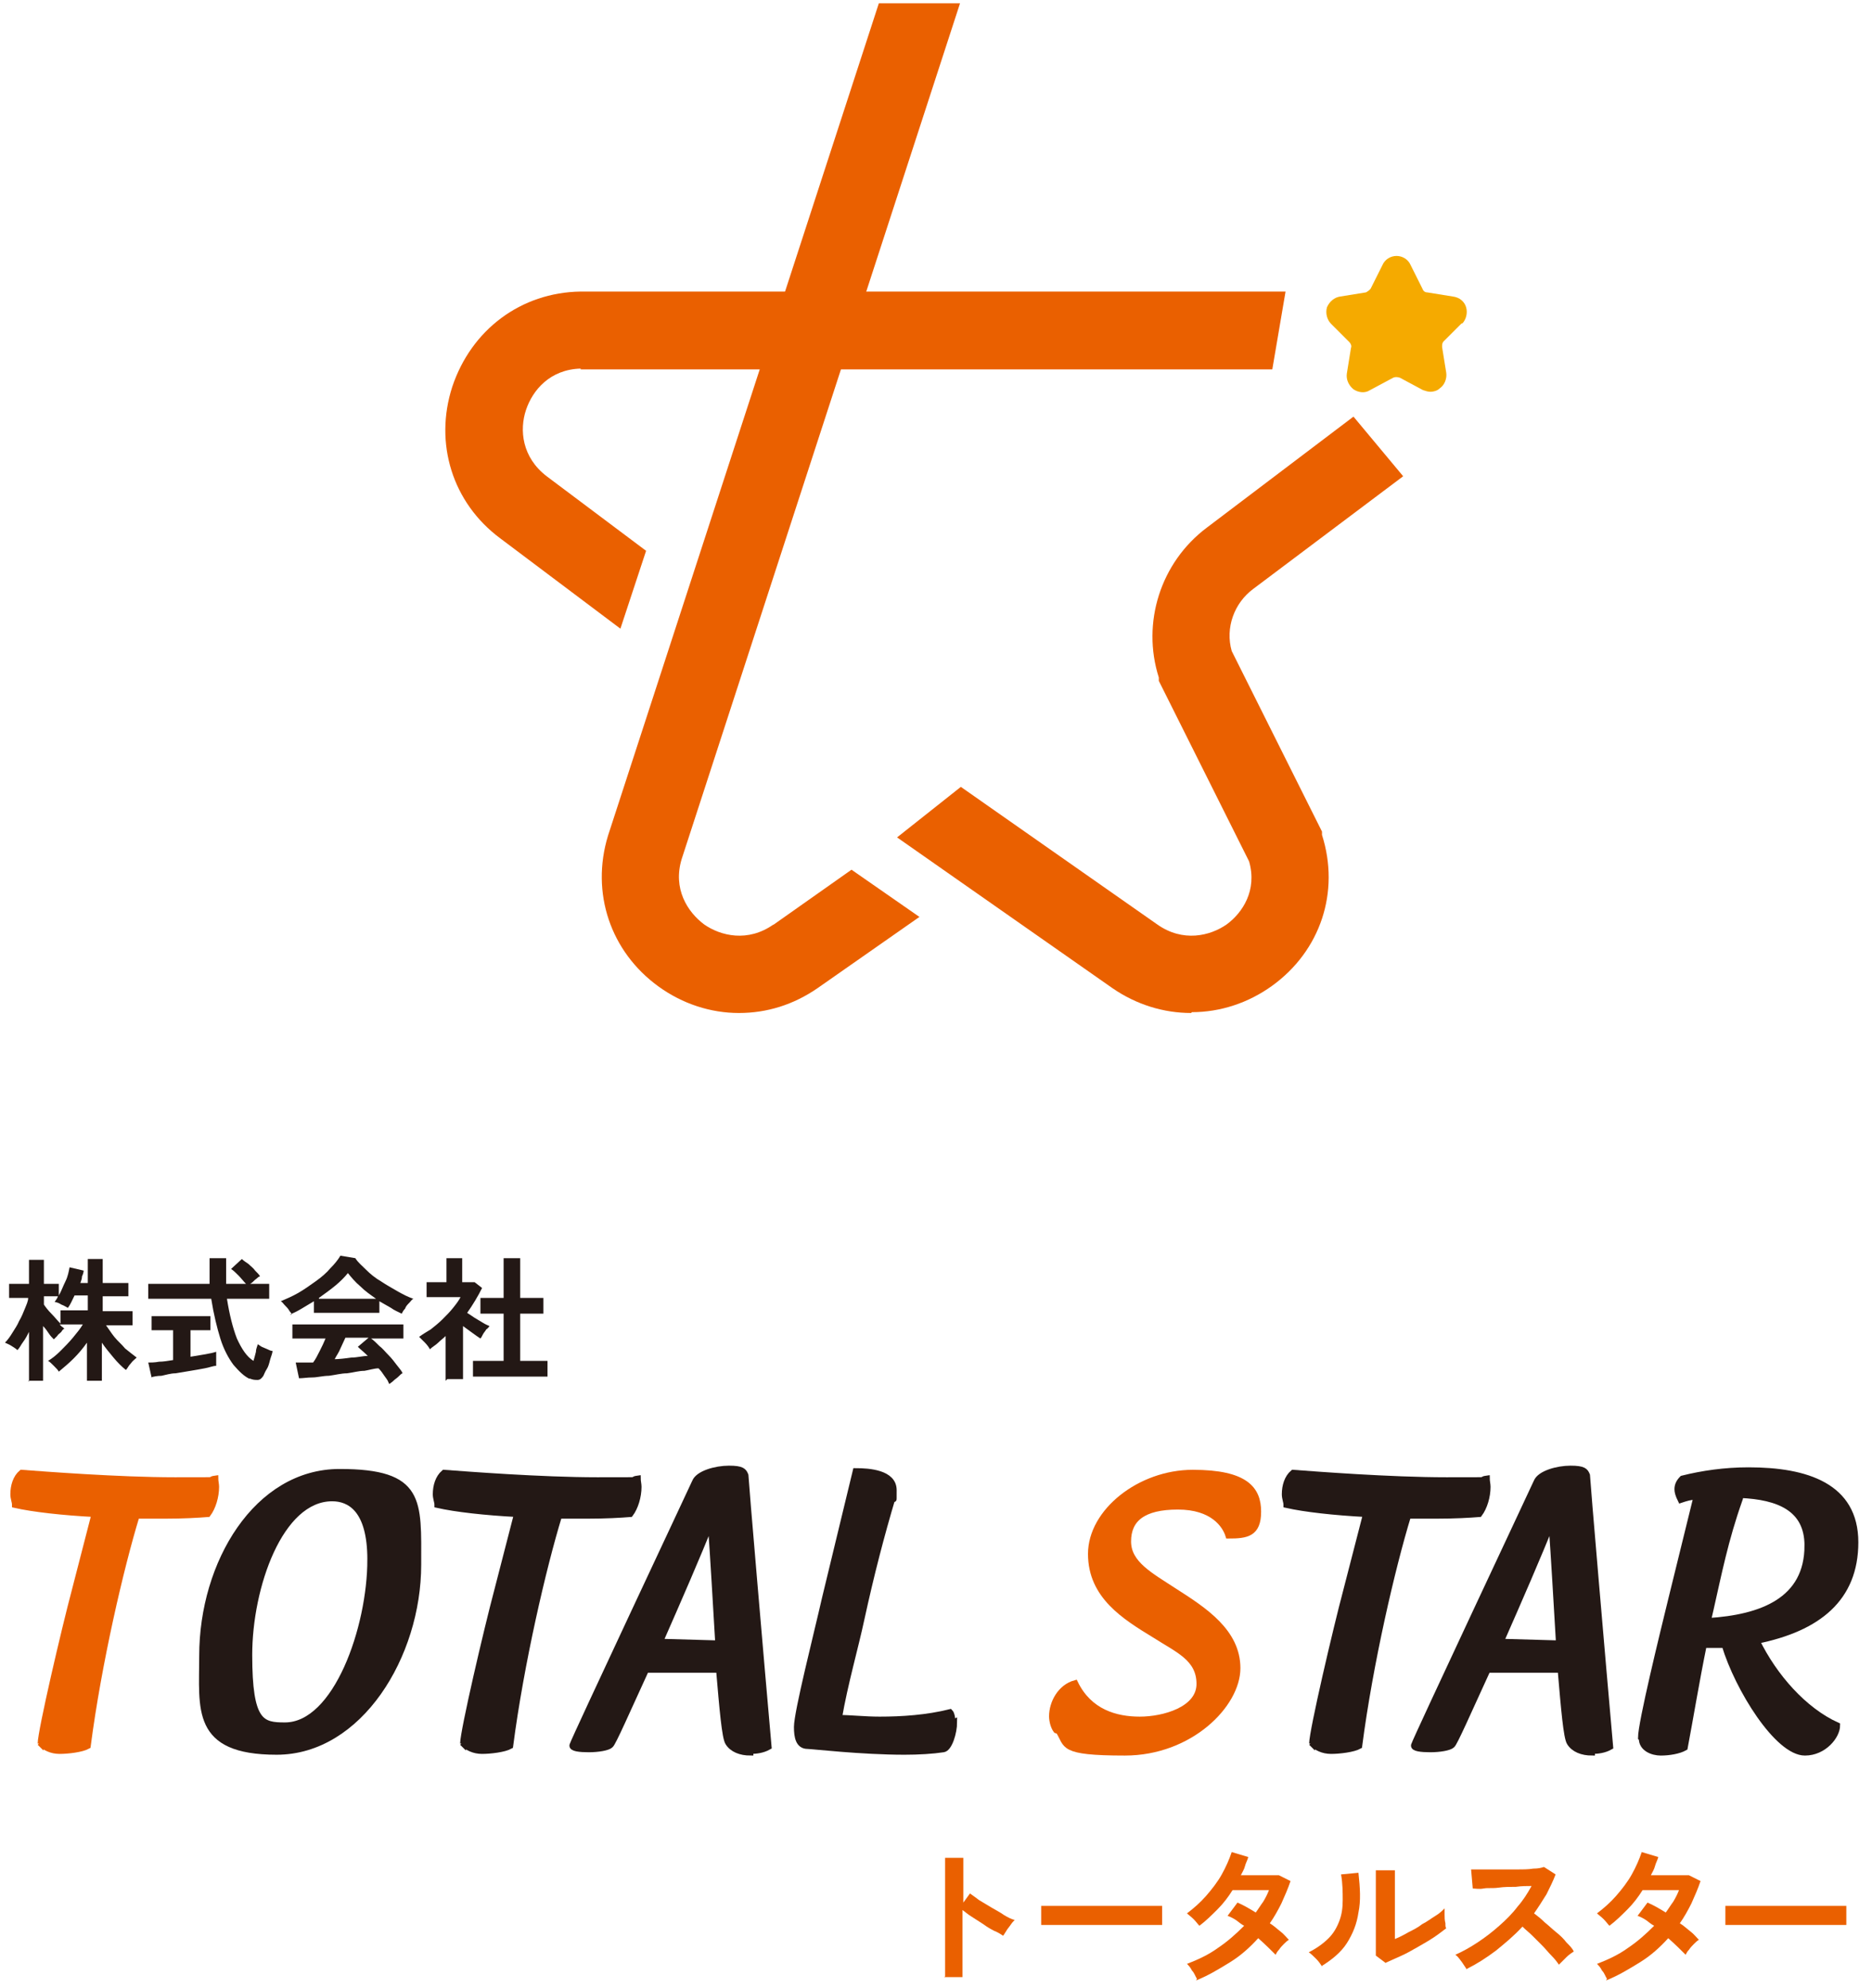
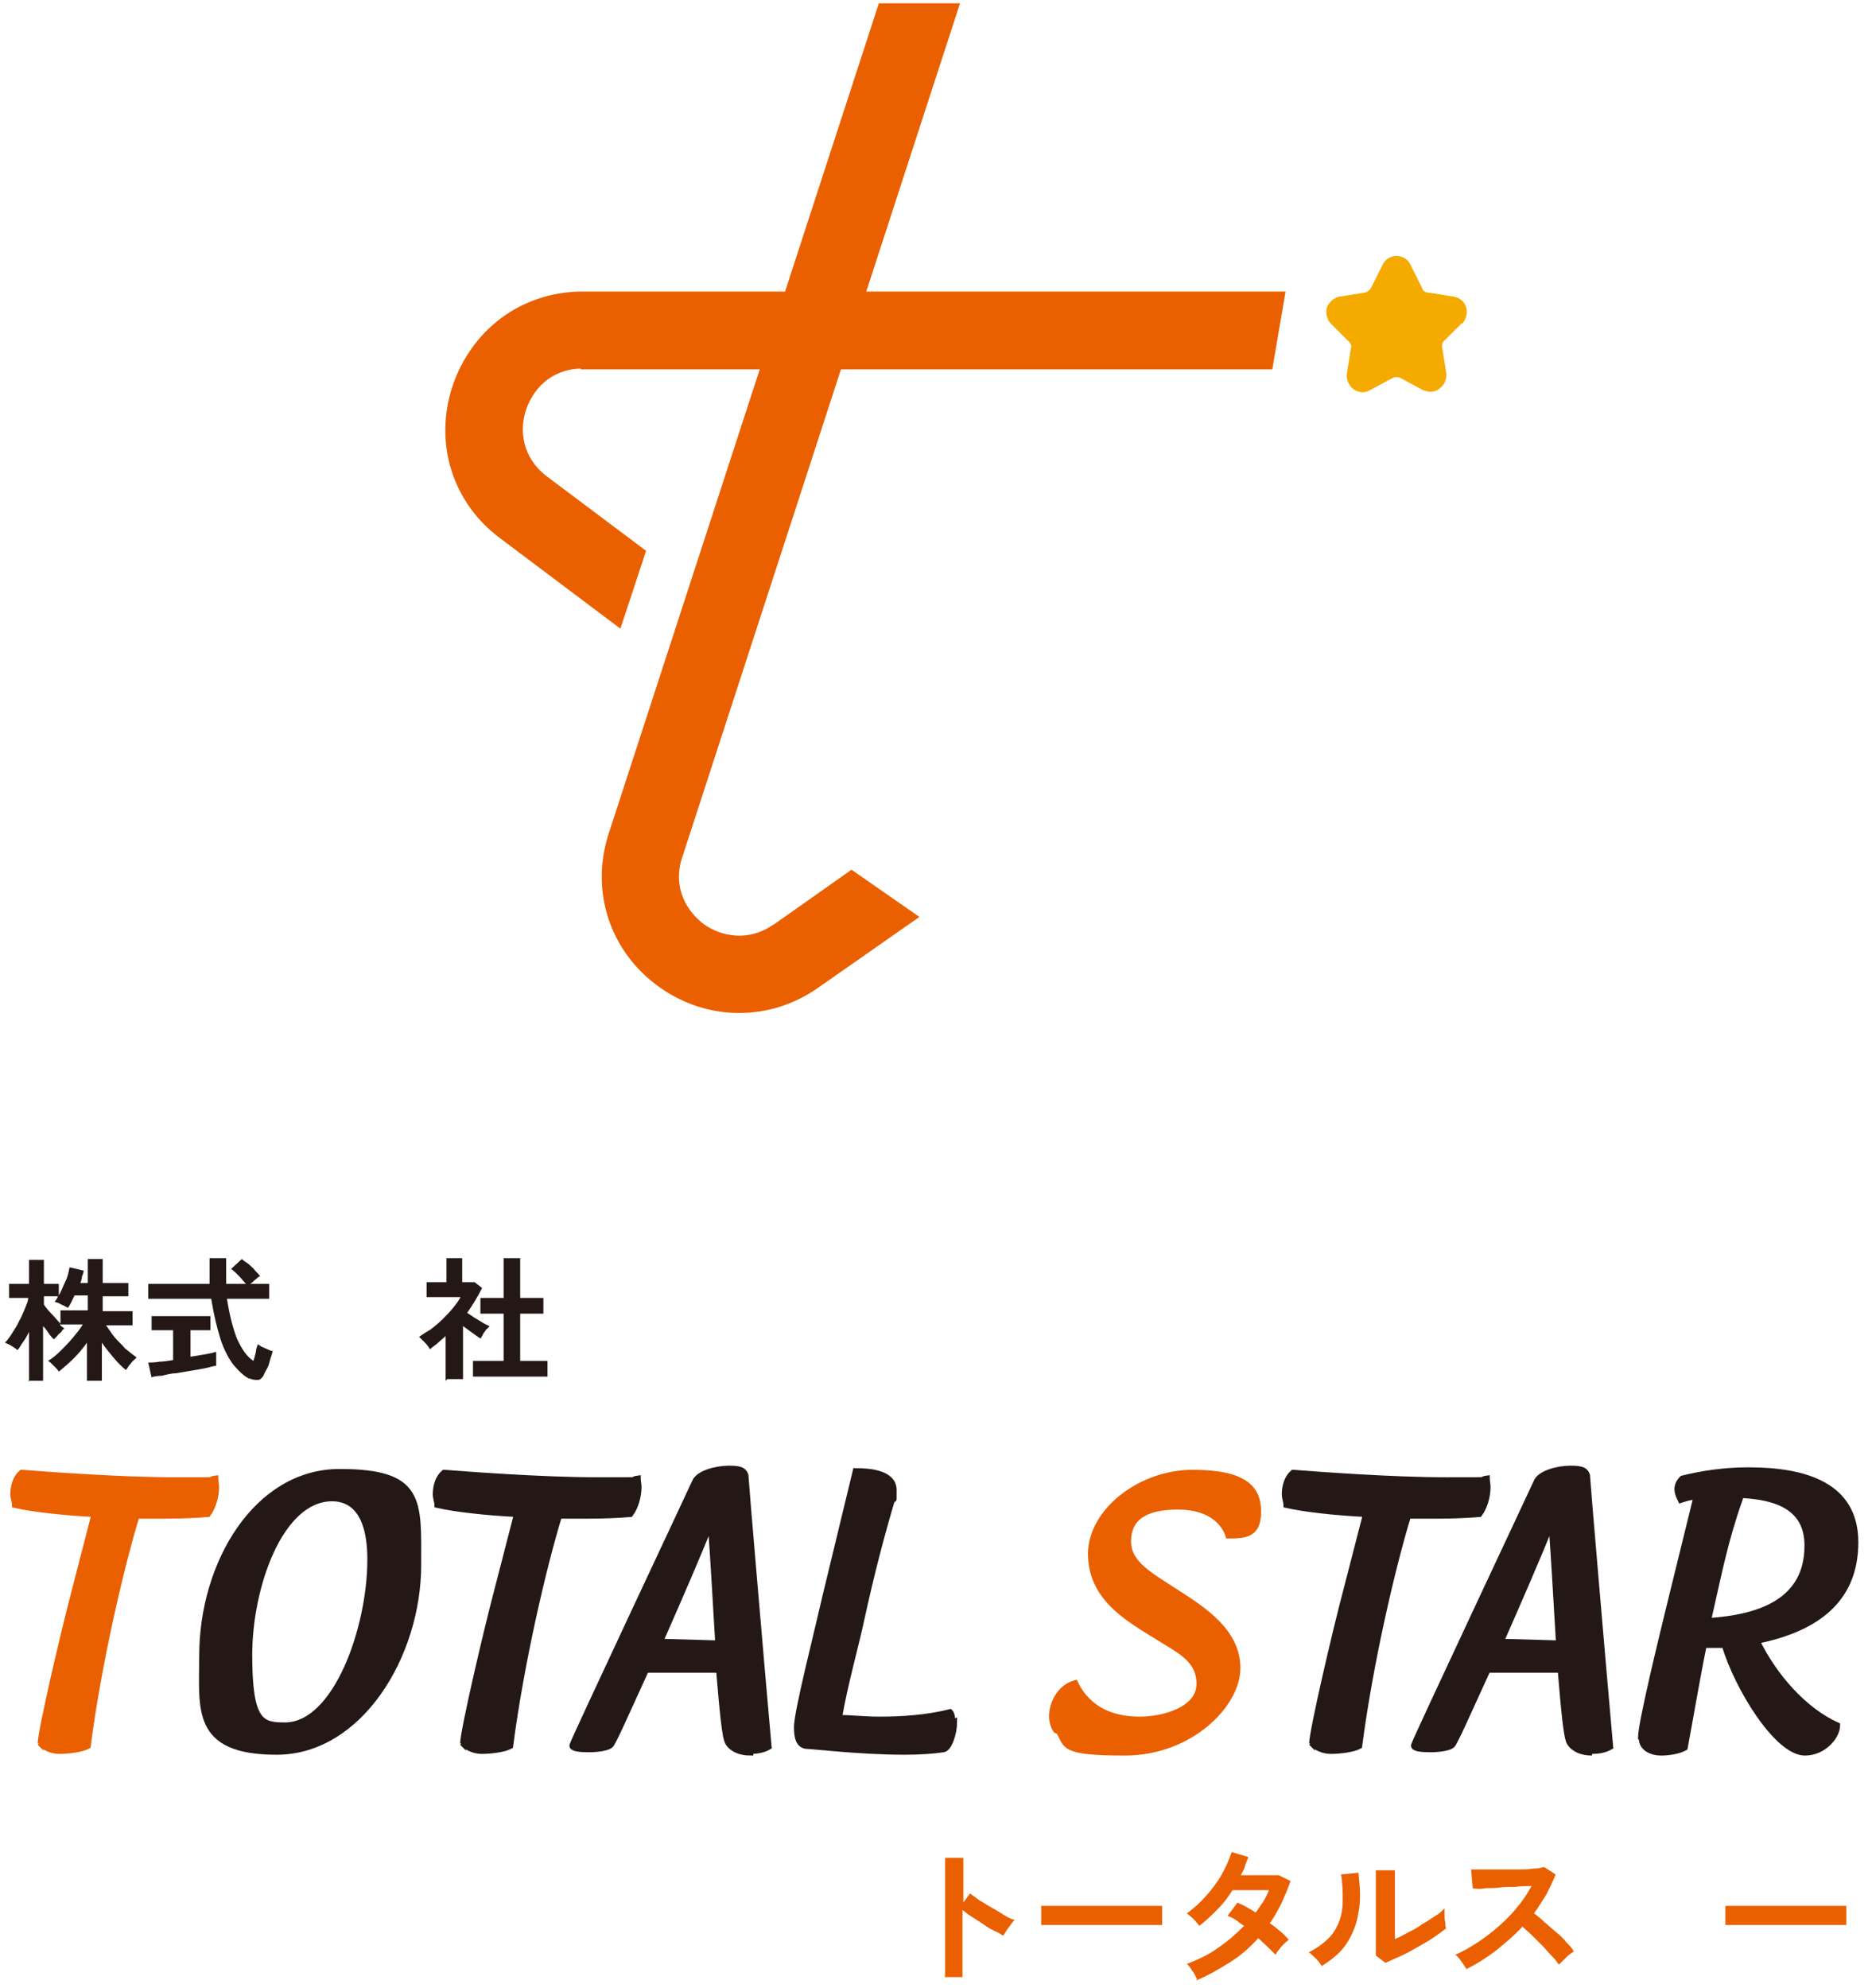
<svg xmlns="http://www.w3.org/2000/svg" id="_レイヤー_1" width="226" height="240" version="1.1" viewBox="0 0 226 240">
  <defs>
    <style>
      .st0 {
        stroke: #ea6000;
      }

      .st0, .st1 {
        fill: #ea6000;
      }

      .st0, .st2 {
        stroke-miterlimit: 10;
        stroke-width: .7px;
      }

      .st3 {
        fill: #f5aa00;
      }

      .st4, .st2 {
        fill: #231815;
      }

      .st2 {
        stroke: #231815;
      }
    </style>
  </defs>
  <g>
    <path class="st1" d="M93.4,111.6c-3.1,2.2-6.4,1.4-8.4,0-2-1.5-3.8-4.3-2.7-7.9L115.9.4h-9.8l-32.7,100.5c-2.1,6.9.3,14,6.1,18.2,2.9,2.1,6.3,3.2,9.7,3.2s6.6-1,9.5-3l12.3-8.6-8.2-5.7-9.5,6.7Z" />
    <path class="st1" d="M70.1,44.6h15s0,0,0,0h68.5c0,0,1.6-9.4,1.6-9.4h-69.3c0,0,0,0,0,0h-15.8c-7.2.1-13.2,4.6-15.5,11.5-2.2,6.8,0,14,5.8,18.3l14.5,10.9,3.1-9.4-12-9c-3-2.3-3.3-5.6-2.5-8,.8-2.4,2.9-4.9,6.6-5Z" />
    <path class="st3" d="M176.5,39.1c.5-.5.7-1.3.5-2-.2-.7-.8-1.2-1.6-1.3l-3.1-.5c-.3,0-.5-.2-.6-.5l-1.4-2.8c-.3-.7-1-1.1-1.7-1.1s-1.4.4-1.7,1.1l-1.4,2.8c-.1.2-.4.4-.6.5l-3.1.5c-.7.1-1.3.6-1.6,1.3-.2.7,0,1.5.5,2l2.2,2.2c.2.2.3.5.2.7l-.5,3.1c-.1.7.2,1.4.8,1.9.6.4,1.4.5,2,.1l2.8-1.5c.2-.1.5-.1.8,0l2.8,1.5c.3.1.6.2.9.2s.8-.1,1.1-.4c.6-.4.9-1.2.8-1.9l-.5-3.1c0-.3,0-.5.2-.7l2.2-2.2Z" />
-     <path class="st1" d="M143.8,122.3c-3.3,0-6.6-1-9.5-3l-26-18.2,7.7-6.1,23.7,16.6c3.1,2.2,6.4,1.4,8.4,0,1.9-1.4,3.7-4.1,2.7-7.6l-10.9-21.8v-.4c-2.1-6.6.2-13.9,5.8-18.1l17.7-13.4,6,7.2-18.1,13.6c-2.3,1.7-3.4,4.7-2.6,7.5l10.9,21.8v.4c2.2,6.9-.2,14-6,18.2-2.9,2.1-6.3,3.2-9.7,3.2Z" />
  </g>
  <g>
    <path class="st4" d="M3.5,166.8v-6c-.2.4-.4.8-.7,1.2s-.4.7-.7,1c-.2-.2-.4-.3-.7-.5-.3-.2-.6-.3-.8-.4.3-.3.6-.7.9-1.2.3-.5.6-.9.8-1.4.3-.5.5-1,.7-1.5.2-.5.4-.9.4-1.3H1.1v-1.7h2.4v-2.9h1.8v2.9h1.8v1.4c.3-.5.5-1.1.8-1.7s.4-1.2.5-1.7l1.7.4c0,.2-.1.5-.2.7,0,.3-.1.5-.2.8h.9v-2.9h1.8v2.9h3.1v1.6h-3.1v1.8h3.6v1.7h-3.2c.3.4.6.9,1,1.4s.9.9,1.3,1.4c.5.4,1,.8,1.4,1.1-.2.2-.5.4-.7.7-.3.3-.4.6-.6.8-.5-.4-1-.9-1.5-1.5-.5-.6-1-1.2-1.4-1.8v4.6h-1.8v-4.6c-.5.7-1,1.3-1.6,1.9s-1.2,1.1-1.8,1.6c-.1-.2-.3-.4-.6-.7-.3-.3-.5-.5-.7-.6.5-.3,1-.7,1.5-1.2.5-.5,1-1,1.5-1.6.5-.6.9-1.1,1.2-1.6h-2.8c.1.1.2.2.3.3.1,0,.2.2.3.2-.1,0-.3.2-.4.4-.2.2-.4.3-.5.5-.2.2-.3.3-.4.4-.2-.2-.4-.4-.6-.7s-.4-.6-.7-.9v6.6h-1.8ZM7.3,159.8v-1.6h3.3v-1.8h-1.6c-.3.6-.5,1.1-.8,1.5-.2-.1-.5-.3-.8-.4-.3-.2-.6-.3-.8-.3.1-.2.3-.4.4-.7h-1.7v1c.2.3.5.7.9,1.1.4.4.7.8,1.1,1.2Z" />
    <path class="st4" d="M18.3,166.3l-.4-1.8c.3,0,.8,0,1.3-.1.5,0,1.1-.1,1.7-.2v-3.6h-2.6v-1.7h7.1v1.7h-2.4v3.2c.6-.1,1.2-.2,1.8-.3.6-.1,1-.2,1.3-.3v1.7c-.4,0-.8.2-1.4.3-.5.1-1.1.2-1.7.3-.6.1-1.2.2-1.8.3-.6,0-1.2.2-1.7.3-.5,0-1,.1-1.3.2ZM30.2,166.5c-.7-.3-1.3-.9-2-1.7-.6-.8-1.2-1.9-1.6-3.2s-.8-2.9-1.1-4.8h-7.6v-1.8h7.4c0-1,0-2,0-3.1h2c0,1.1,0,2.2,0,3.1h2.4c-.3-.3-.6-.7-.9-1-.3-.3-.6-.6-.9-.8l1.3-1.2c.2.2.5.4.8.6.3.3.6.5.8.8.3.3.5.5.6.7-.2,0-.3.2-.6.4-.2.2-.4.4-.6.5h2.3v1.8h-5.1c.3,1.9.7,3.5,1.2,4.8.6,1.3,1.2,2.2,2,2.7.1-.3.2-.7.3-1.1,0-.4.2-.7.2-.9.1,0,.3.2.5.3s.5.2.7.3.4.2.6.2c0,.3-.2.7-.3,1.1-.1.4-.2.8-.4,1.1s-.3.6-.4.8c-.2.3-.4.5-.7.5-.3,0-.6,0-1-.2Z" />
-     <path class="st4" d="M35.2,158.7c0-.2-.2-.3-.3-.5-.1-.2-.3-.4-.5-.6-.2-.2-.3-.4-.5-.5.7-.3,1.4-.6,2.1-1s1.4-.9,2.1-1.4c.7-.5,1.3-1,1.8-1.6.5-.5.9-1,1.2-1.5l1.8.3c.3.5.8.9,1.3,1.4.5.5,1.1,1,1.8,1.4.6.4,1.3.8,2,1.2s1.3.7,1.9.9c-.2.1-.3.3-.5.5-.2.2-.4.4-.5.7-.2.2-.3.4-.4.6-.4-.2-.9-.4-1.3-.7-.5-.3-.9-.5-1.4-.8v1.4h-7.9v-1.4c-.5.3-1,.6-1.5.9-.5.3-.9.5-1.4.7ZM46.9,166.9c-.1-.3-.3-.5-.5-.8-.2-.3-.4-.6-.7-.9-.5,0-1.1.2-1.7.3-.7,0-1.3.2-2.1.3-.7,0-1.4.2-2.2.3-.7,0-1.4.2-2,.2-.6,0-1.1.1-1.6.1l-.4-1.9c.2,0,.5,0,.9,0,.4,0,.7,0,1.2,0,.3-.4.5-.8.8-1.4s.5-1,.7-1.5h-4v-1.7h13.4v1.7h-3.9c.3.2.6.5,1,.9.4.3.7.7,1.1,1.1.4.4.7.8,1,1.2.3.4.6.7.7,1-.1,0-.3.2-.5.4-.2.2-.4.3-.6.5-.2.2-.4.3-.5.4ZM38.5,156.8h6.9c-.7-.5-1.3-.9-1.9-1.5-.6-.5-1.1-1.1-1.5-1.6-.4.5-.9,1-1.5,1.5-.6.5-1.3,1-2,1.5ZM40.2,164.1c.7,0,1.5-.1,2.2-.2.7,0,1.4-.2,2-.2-.5-.5-.9-.8-1.2-1.1l1.3-1.1h-2.8c-.2.4-.4.9-.6,1.3-.2.5-.5.9-.7,1.3Z" />
    <path class="st4" d="M53.8,166.7v-5.4c-.3.3-.6.5-.9.8-.3.3-.7.5-1,.8-.1-.2-.3-.5-.6-.8-.3-.3-.5-.5-.7-.7.4-.3.9-.6,1.4-.9.5-.4,1-.8,1.4-1.2.5-.5.9-.9,1.3-1.4.4-.5.7-.9.9-1.3h-4.1v-1.8h2.4v-2.9h1.9v2.9h1.5l.9.7c-.5,1-1.1,2-1.8,3,.3.2.6.4.9.6s.7.4,1,.6c.3.2.6.3.8.4-.1.1-.2.3-.4.4-.1.2-.3.4-.4.6s-.2.4-.3.5c-.3-.2-.6-.4-1-.7-.4-.3-.7-.5-1.1-.8v6.4h-1.9ZM57.1,166.2v-1.9h3.7v-5.7h-2.8v-1.9h2.8v-4.8h2v4.8h2.8v1.9h-2.8v5.7h3.3v1.9h-8.9Z" />
  </g>
  <g>
    <path class="st1" d="M114.1,238.6v-14.3h2.2v5.4l.8-1.1c.3.2.7.5,1.1.8.5.3,1,.6,1.5.9.5.3,1.1.6,1.5.9.5.3.9.5,1.3.6-.1.1-.3.3-.5.6s-.4.5-.5.7c-.2.3-.3.5-.4.6-.3-.2-.6-.4-1.1-.6-.4-.2-.9-.5-1.3-.8-.5-.3-.9-.6-1.4-.9s-.8-.6-1.1-.8v8.1h-2.2Z" />
    <path class="st1" d="M125.7,232.4c0-.2,0-.4,0-.7v-.9c0-.3,0-.5,0-.7.2,0,.6,0,1.2,0,.6,0,1.3,0,2.1,0,.8,0,1.7,0,2.6,0,.9,0,1.8,0,2.7,0s1.8,0,2.6,0c.8,0,1.5,0,2.1,0,.6,0,1,0,1.3,0,0,.2,0,.4,0,.7s0,.6,0,.9,0,.5,0,.7c-.3,0-.7,0-1.3,0-.6,0-1.2,0-2,0-.8,0-1.6,0-2.4,0h-2.6c-.9,0-1.7,0-2.5,0-.8,0-1.5,0-2.1,0-.6,0-1.1,0-1.5,0Z" />
    <path class="st1" d="M144.5,238.9c-.2-.3-.3-.7-.6-1-.2-.4-.4-.6-.6-.8,1.3-.5,2.6-1.1,3.7-1.9,1.2-.8,2.2-1.7,3.2-2.7-.4-.2-.7-.5-1-.7-.3-.2-.7-.4-1-.5l1.2-1.6c.7.3,1.4.7,2.2,1.2.3-.4.6-.9.9-1.3.3-.5.5-.9.7-1.4-.5,0-1,0-1.6,0s-1.1,0-1.6,0c-.5,0-.9,0-1.2,0-.5.8-1.1,1.6-1.8,2.3-.7.7-1.4,1.4-2.2,2-.2-.2-.4-.5-.7-.8s-.6-.5-.8-.7c.8-.6,1.6-1.3,2.3-2.1s1.4-1.7,1.9-2.6.9-1.8,1.2-2.7l2,.6c-.1.4-.3.7-.4,1.1s-.3.7-.5,1.1c.5,0,1.1,0,1.7,0,.6,0,1.2,0,1.7,0,.5,0,.9,0,1.2,0l1.4.7c-.3.9-.7,1.8-1.1,2.7-.4.8-.9,1.7-1.4,2.4.5.3.9.7,1.3,1s.7.7,1,1c-.2.1-.4.3-.6.5s-.4.4-.6.7c-.2.2-.3.4-.4.6-.6-.6-1.3-1.3-2.1-2-1,1.1-2.1,2.1-3.4,2.9-1.3.8-2.6,1.6-4.1,2.2Z" />
    <path class="st1" d="M159.6,237.4c-.2-.3-.4-.6-.7-.9-.3-.3-.6-.6-.9-.8,1-.5,1.8-1.1,2.4-1.7.6-.6,1-1.3,1.3-2.1s.4-1.6.4-2.5c0-.9,0-2-.2-3.1l2.1-.2c.2,1.8.3,3.4,0,4.8-.2,1.4-.7,2.6-1.4,3.7-.7,1.1-1.8,2-3.1,2.8ZM167.3,237l-1.2-.9c0-.2,0-.6,0-1.2,0-.6,0-1.3,0-2.1,0-.8,0-1.6,0-2.5s0-2,0-2.7c0-.8,0-1.4,0-1.8h2.3c0,.2,0,.6,0,1,0,.5,0,1,0,1.6,0,.6,0,1.2,0,1.8v3.9c.5-.2,1.1-.5,1.6-.8.6-.3,1.2-.6,1.7-1,.6-.3,1.1-.7,1.6-1s.8-.6,1.1-.9c0,.2,0,.5,0,.8s0,.6.1,1c0,.3,0,.5.1.6-.4.3-.9.7-1.5,1.1-.6.4-1.3.8-2,1.2s-1.4.8-2.1,1.1c-.7.3-1.3.6-1.8.8Z" />
    <path class="st1" d="M177.1,237.8c-.2-.3-.4-.6-.6-.9-.3-.4-.5-.7-.8-.9.9-.4,1.8-.9,2.7-1.5.9-.6,1.7-1.2,2.6-2,.8-.7,1.6-1.5,2.2-2.3.7-.8,1.2-1.6,1.7-2.5-.6,0-1.2,0-1.9.1-.7,0-1.4,0-2.1.1s-1.3,0-1.8.1-1,0-1.3,0l-.2-2.3c.3,0,.7,0,1.3,0,.6,0,1.3,0,2,0,.7,0,1.5,0,2.2,0,.7,0,1.4,0,2-.1.6,0,1-.1,1.3-.2l1.4.9c-.3.8-.7,1.6-1.1,2.4-.5.8-1,1.6-1.5,2.3.4.3.9.7,1.3,1.1.5.4.9.8,1.4,1.2.5.4.9.8,1.2,1.2.4.4.7.7.9,1.1-.3.2-.6.4-.9.7-.3.3-.6.6-.9.9-.2-.3-.5-.7-.9-1.1s-.7-.8-1.1-1.2c-.4-.4-.8-.8-1.2-1.2-.4-.4-.8-.7-1.2-1.1-1,1.1-2.1,2-3.2,2.9-1.2.9-2.3,1.6-3.5,2.2Z" />
-     <path class="st1" d="M194,238.9c-.2-.3-.3-.7-.6-1-.2-.4-.4-.6-.6-.8,1.3-.5,2.6-1.1,3.7-1.9,1.2-.8,2.2-1.7,3.2-2.7-.4-.2-.7-.5-1-.7-.3-.2-.7-.4-1-.5l1.2-1.6c.7.3,1.4.7,2.2,1.2.3-.4.6-.9.9-1.3.3-.5.5-.9.7-1.4-.5,0-1,0-1.6,0s-1.1,0-1.6,0c-.5,0-.9,0-1.2,0-.5.8-1.1,1.6-1.8,2.3-.7.7-1.4,1.4-2.2,2-.2-.2-.4-.5-.7-.8s-.6-.5-.8-.7c.8-.6,1.6-1.3,2.3-2.1s1.4-1.7,1.9-2.6.9-1.8,1.2-2.7l2,.6c-.1.4-.3.7-.4,1.1s-.3.7-.5,1.1c.5,0,1.1,0,1.7,0,.6,0,1.2,0,1.7,0,.5,0,.9,0,1.2,0l1.4.7c-.3.9-.7,1.8-1.1,2.7-.4.8-.9,1.7-1.4,2.4.5.3.9.7,1.3,1s.7.7,1,1c-.2.1-.4.3-.6.5s-.4.4-.6.7c-.2.2-.3.4-.4.6-.6-.6-1.3-1.3-2.1-2-1,1.1-2.1,2.1-3.4,2.9-1.3.8-2.6,1.6-4.1,2.2Z" />
    <path class="st1" d="M208.3,232.4c0-.2,0-.4,0-.7v-.9c0-.3,0-.5,0-.7.2,0,.6,0,1.2,0,.6,0,1.3,0,2.1,0,.8,0,1.7,0,2.6,0,.9,0,1.8,0,2.7,0s1.8,0,2.6,0c.8,0,1.5,0,2.1,0,.6,0,1,0,1.3,0,0,.2,0,.4,0,.7s0,.6,0,.9,0,.5,0,.7c-.3,0-.7,0-1.3,0-.6,0-1.2,0-2,0-.8,0-1.6,0-2.4,0h-2.6c-.9,0-1.7,0-2.5,0-.8,0-1.5,0-2.1,0-.6,0-1.1,0-1.5,0Z" />
  </g>
  <g>
    <path class="st0" d="M4.9,210.5c0-1.5,2.9-13.9,4.1-18.4l2.4-9.3c-3.8-.2-7.4-.6-9.6-1.1,0-.4-.2-.8-.2-1.3,0-1,.3-2,1-2.6,2.7.2,11.7.9,18.5.9s3.5,0,4.9-.2c0,.3.1.7.1,1,0,1.2-.4,2.5-1,3.3-1.2.1-3,.2-5.2.2h-3.4c-1.9,6.2-4.6,17.8-5.9,27.8-.7.4-2.4.6-3.4.6s-1.8-.4-2.4-1Z" />
    <path class="st2" d="M24.4,199.9c0-11.2,6.6-22.2,16.6-22.2s9.5,3.5,9.5,11.2c0,11-7.1,22.6-17.1,22.6s-9-5.2-9-11.6ZM44.7,188.3c0-6.1-2.5-7.4-4.6-7.4-6.3,0-10,10.7-10,18.9s1.5,8.5,4.3,8.5c6.2,0,10.3-11.8,10.3-20Z" />
    <path class="st2" d="M55.9,210.5c0-1.5,2.9-13.9,4.1-18.4l2.4-9.3c-3.8-.2-7.4-.6-9.6-1.1,0-.4-.2-.8-.2-1.3,0-1,.3-2,1-2.6,2.7.2,11.7.9,18.5.9s3.5,0,4.9-.2c0,.3.1.7.1,1,0,1.2-.4,2.5-1,3.3-1.2.1-3,.2-5.2.2h-3.4c-1.9,6.2-4.6,17.8-5.9,27.8-.7.4-2.4.6-3.4.6s-1.8-.4-2.4-1Z" />
    <path class="st2" d="M90.6,211.6c-1.2,0-2.2-.4-2.7-1.2-.4-.6-.7-4.1-1.1-8.8h-7.9c0,0-.9,0-.9,0-2.3,5-4,8.9-4.3,9.1-.3.3-1.5.5-2.6.5s-2.1-.1-2-.5c.2-.7,14.4-30.9,14.8-31.8.4-1,2.5-1.6,4.1-1.6s1.8.3,2,.8c0,.4,1.9,22.7,2.8,32.8-.7.4-1.5.5-2.2.5ZM86.7,198.4c-.3-5-.6-10.4-.9-14.5-1.5,3.8-3.9,9.3-6.1,14.3l7,.2Z" />
    <path class="st2" d="M115.2,207.9c0,1.3-.6,3.2-1.3,3.3-1.3.2-3,.3-4.7.3-5.2,0-11.2-.7-11.7-.7-1.1,0-1.3-1.1-1.3-2.3,0-1.8,2.4-11.2,3.4-15.6l3.7-15.3c1.6,0,4.6.2,4.6,2.3s0,.5-.1.8c-1.4,4.7-2.6,9.3-3.8,14.8-.7,3.3-2,7.8-2.7,11.9,1.4,0,3.1.2,4.9.2,2.7,0,5.7-.2,8.5-.9.2.2.3.8.3,1.3Z" />
    <path class="st0" d="M127.5,208.9c-.3-.4-.5-1.1-.5-1.7,0-1.6,1-3.5,2.8-4,1.7,3.5,4.9,4.4,7.8,4.4s7.2-1.2,7.2-4.3-2.6-4.1-5.4-5.9c-3.6-2.2-7.7-4.7-7.7-9.8s5.9-9.8,12.3-9.8,7.9,2,7.9,4.7-1.4,2.9-3.6,2.9c-.4-1.3-1.9-3.5-6.1-3.5s-6,1.5-6,4.2,2.7,4.1,5.6,6c3.6,2.3,7.6,4.9,7.6,9.3s-5.7,10.2-13.6,10.2-6.9-.9-8-2.6Z" />
    <path class="st2" d="M158.4,210.5c0-1.5,2.9-13.9,4.1-18.4l2.4-9.3c-3.8-.2-7.4-.6-9.6-1.1,0-.4-.2-.8-.2-1.3,0-1,.3-2,1-2.6,2.7.2,11.7.9,18.5.9s3.5,0,4.9-.2c0,.3.1.7.1,1,0,1.2-.4,2.5-1,3.3-1.2.1-3,.2-5.2.2h-3.4c-1.9,6.2-4.6,17.8-5.9,27.8-.7.4-2.4.6-3.4.6s-1.8-.4-2.4-1Z" />
-     <path class="st2" d="M192.2,211.6c-1.2,0-2.2-.4-2.7-1.2-.4-.6-.7-4.1-1.1-8.8h-7.9c0,0-.9,0-.9,0-2.3,5-4,8.9-4.3,9.1-.3.3-1.5.5-2.6.5s-2.1-.1-2-.5c.2-.7,14.4-30.9,14.8-31.8.4-1,2.5-1.6,4.1-1.6s1.8.3,2,.8c0,.4,1.9,22.7,2.8,32.8-.7.4-1.5.5-2.2.5ZM188.2,198.4c-.3-5-.6-10.4-.9-14.5-1.5,3.8-3.9,9.3-6.1,14.3l7,.2Z" />
+     <path class="st2" d="M192.2,211.6c-1.2,0-2.2-.4-2.7-1.2-.4-.6-.7-4.1-1.1-8.8h-7.9c0,0-.9,0-.9,0-2.3,5-4,8.9-4.3,9.1-.3.3-1.5.5-2.6.5s-2.1-.1-2-.5c.2-.7,14.4-30.9,14.8-31.8.4-1,2.5-1.6,4.1-1.6s1.8.3,2,.8c0,.4,1.9,22.7,2.8,32.8-.7.4-1.5.5-2.2.5M188.2,198.4c-.3-5-.6-10.4-.9-14.5-1.5,3.8-3.9,9.3-6.1,14.3l7,.2Z" />
    <path class="st2" d="M198.1,209.8c0-1.8,2.6-12.4,3.7-16.9l3-12.2c-.7,0-1.3.2-1.9.4-.3-.6-.4-1-.4-1.3,0-.5.2-.9.6-1.3,2.4-.6,5.1-1,8-1,7,0,12.9,1.9,12.9,8.7s-4.5,10.4-11.9,11.9c2.1,4.3,5.7,8.4,9.7,10.2,0,1.3-1.6,3.3-3.9,3.3-3.3,0-8.1-7.7-9.7-13h-2.5c-.9,4.4-1.6,8.7-2.3,12.4-.7.4-1.9.6-2.9.6s-2.3-.5-2.3-1.7ZM218.2,186.6c0-4.5-3.5-5.9-8.1-6.1,0,.2,0,.4-.1.6-1.7,4.8-2.5,8.9-3.5,13.3l-.3,1.3c6.5-.4,12-2.5,12-9.1Z" />
  </g>
</svg>